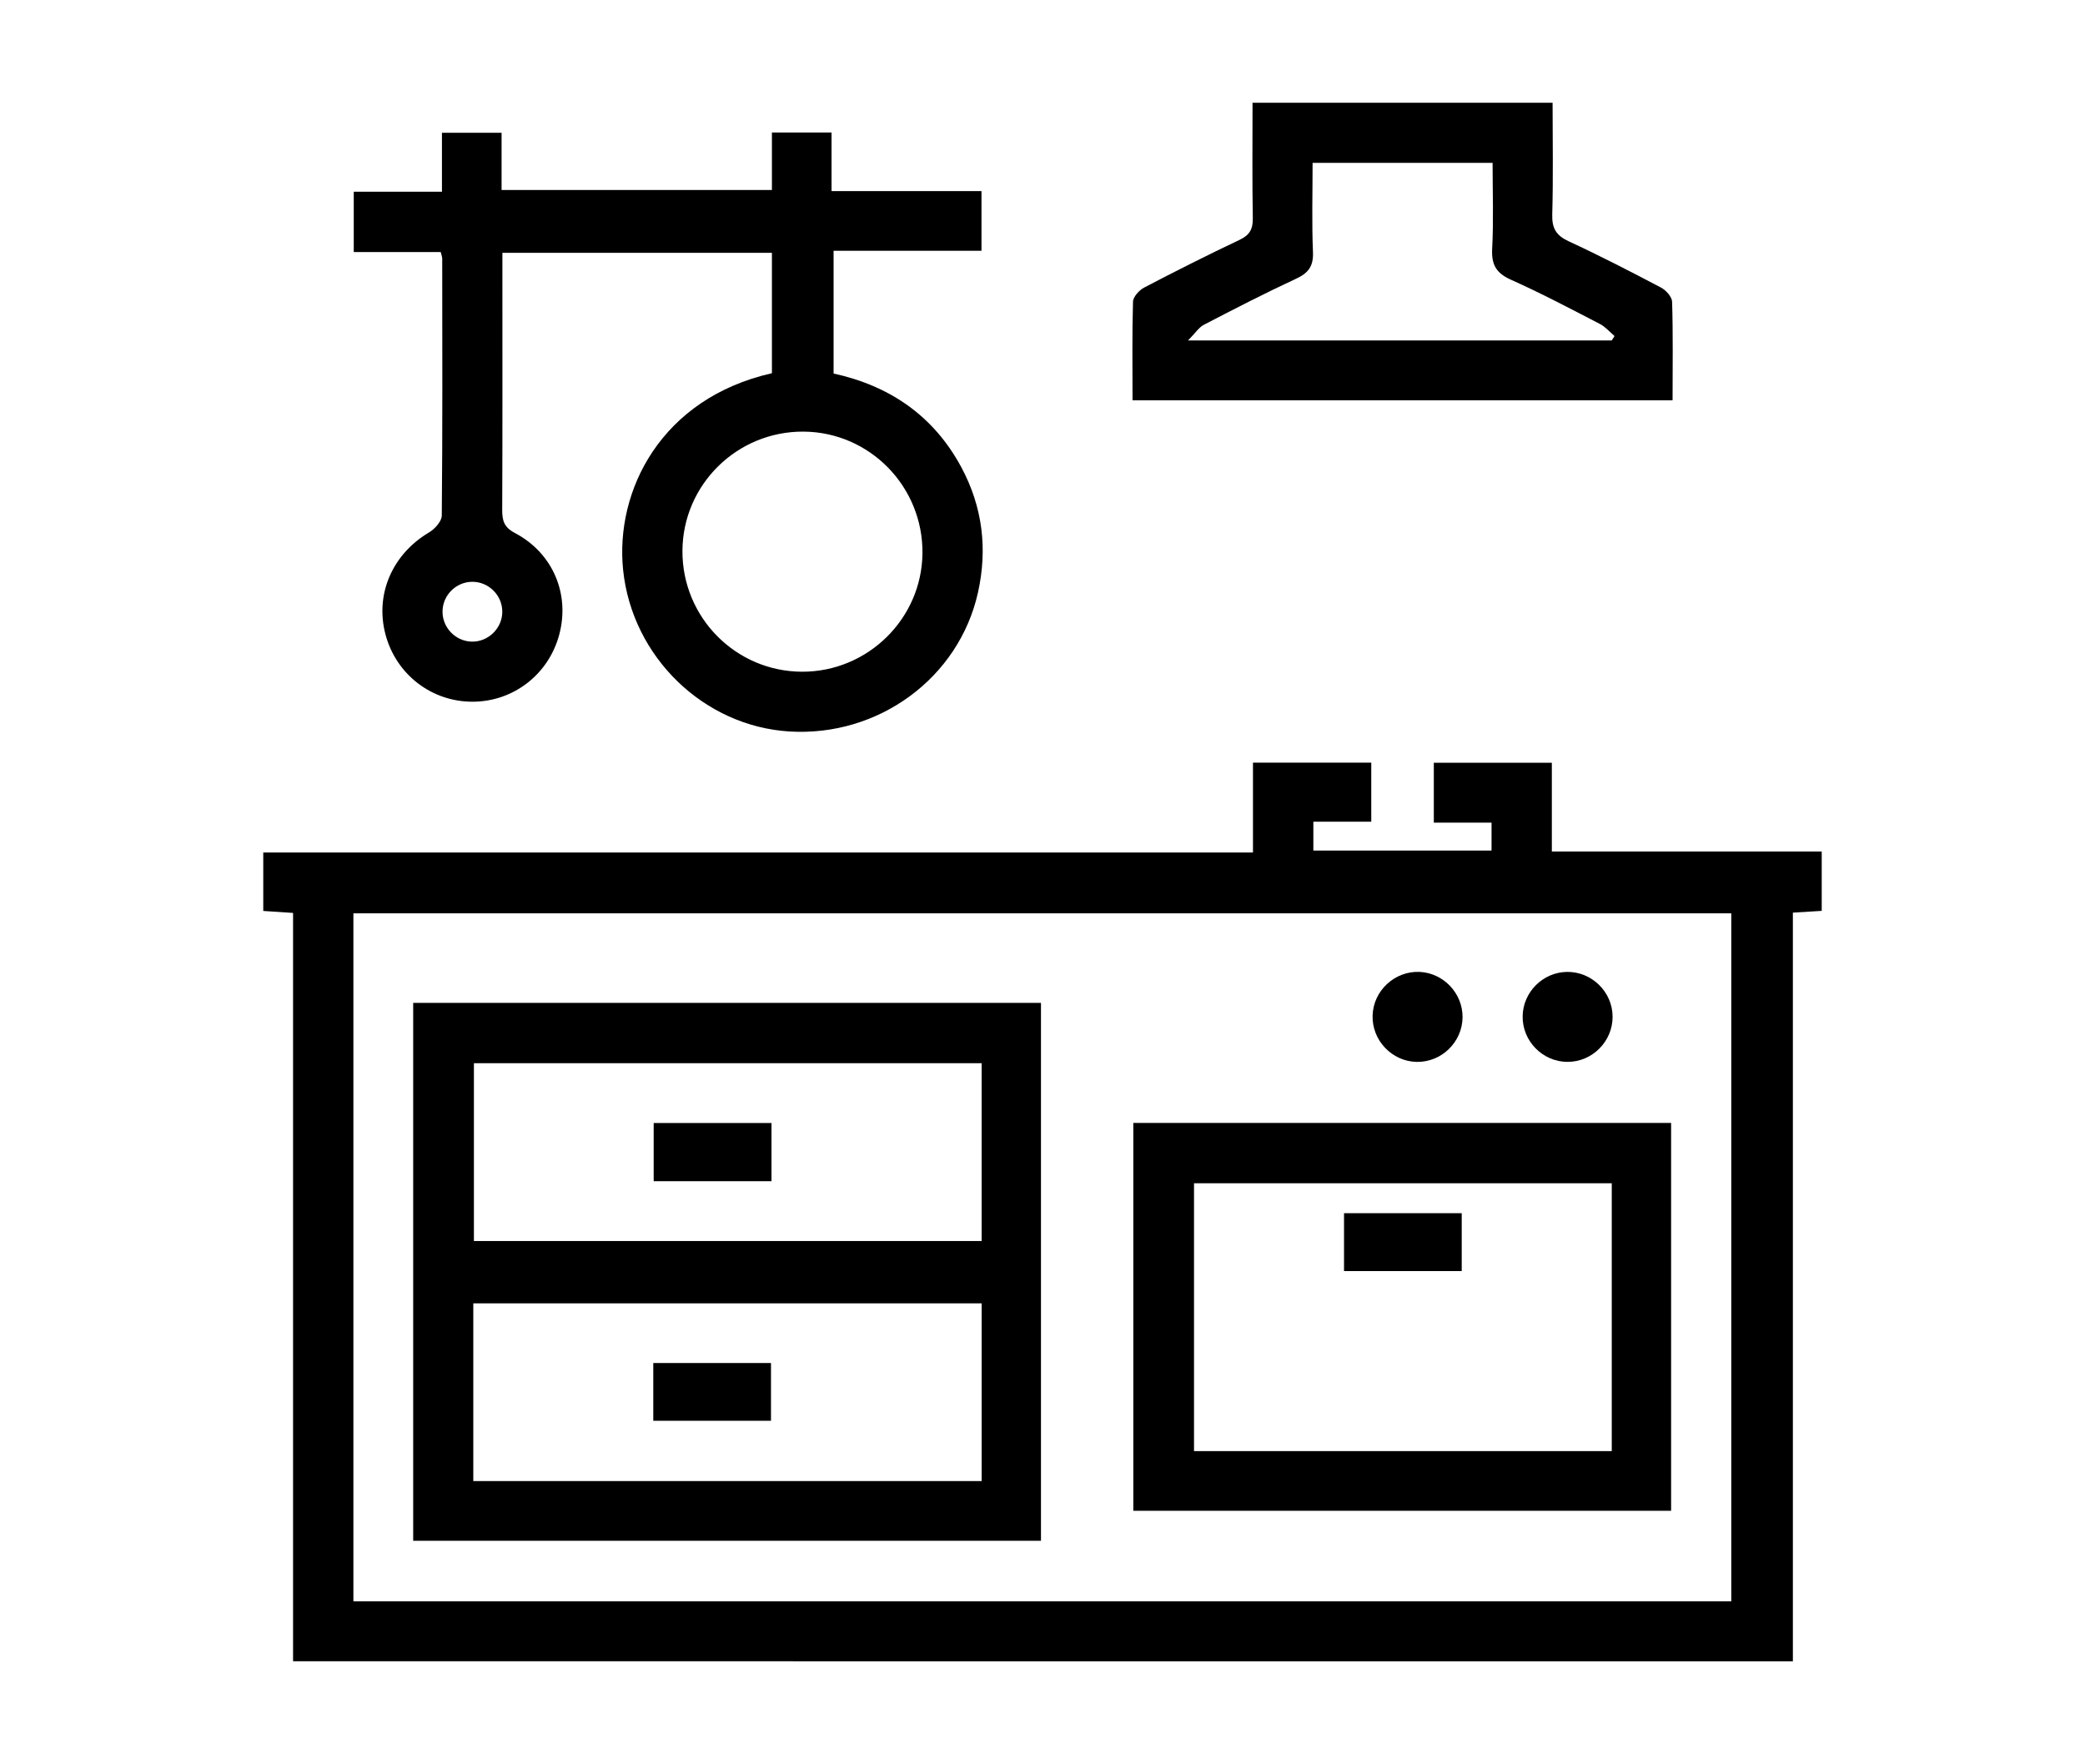
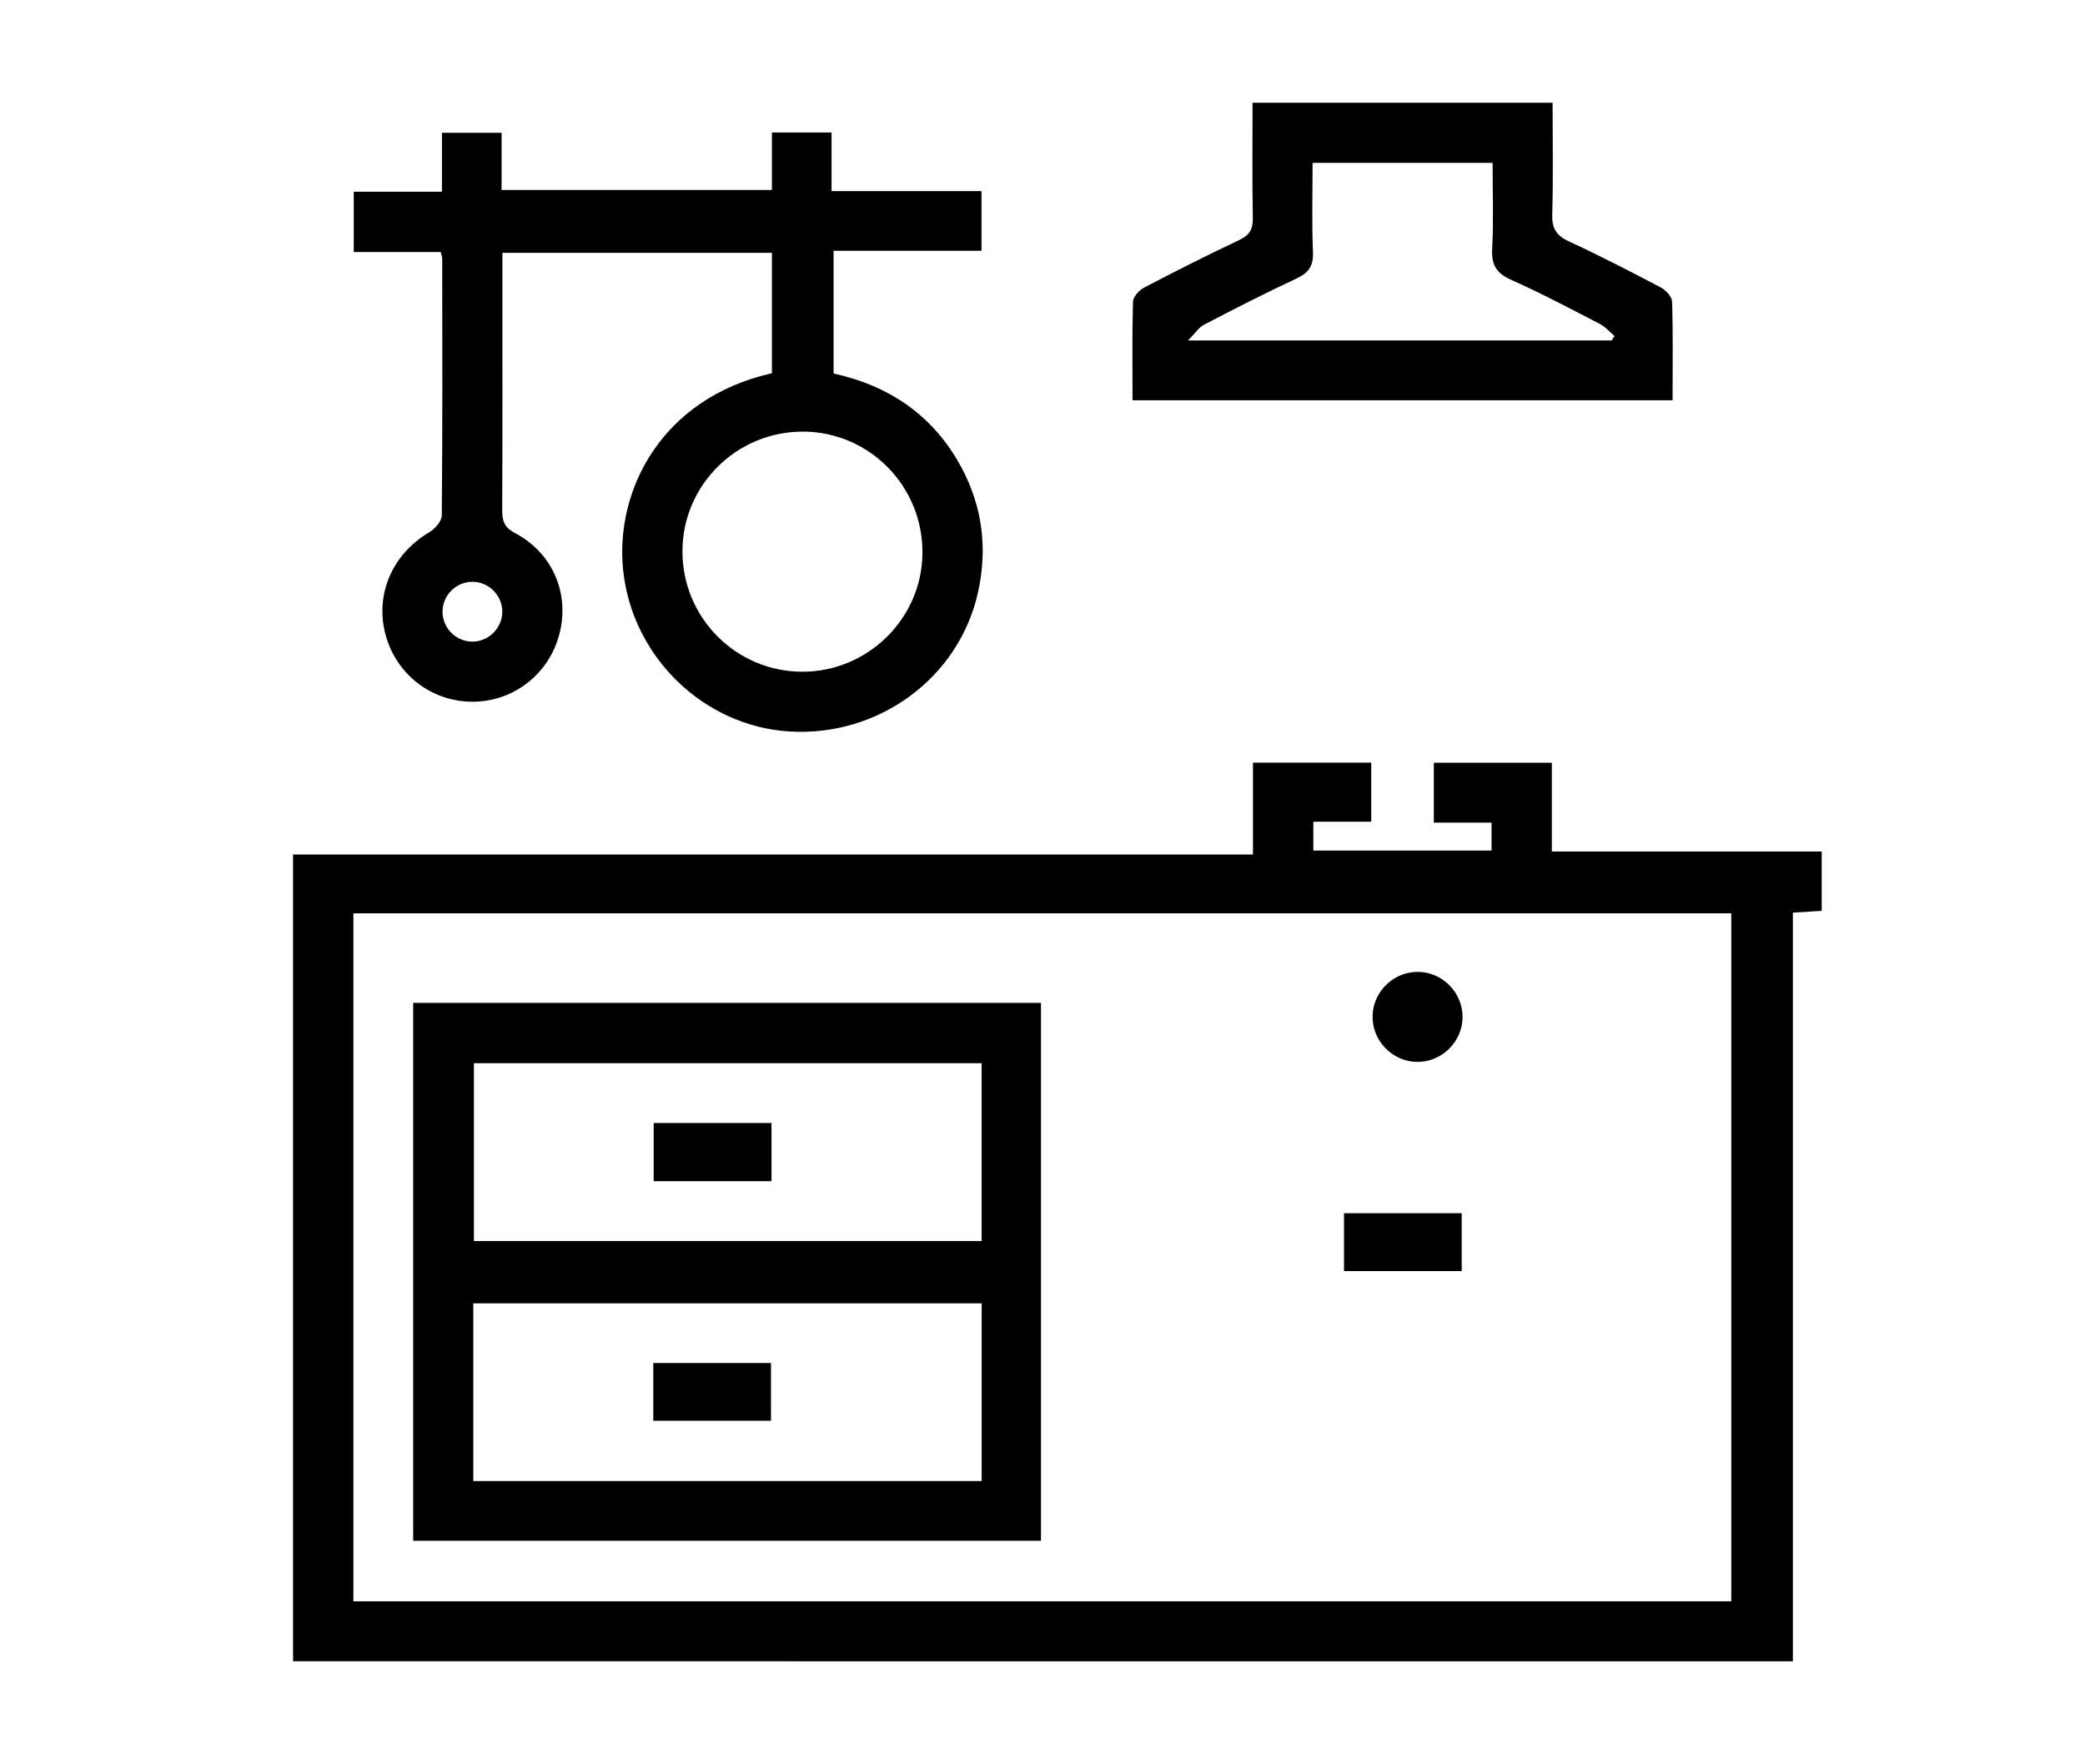
<svg xmlns="http://www.w3.org/2000/svg" version="1.1" id="Layer_1" x="0px" y="0px" width="109.334px" height="92.5px" viewBox="0 0 109.334 92.5" xml:space="preserve">
  <g>
-     <path d="M65.704,44.701V39.99h6.203v3.097H68.87V44.6h9.344v-1.464h-3.027v-3.14h6.189v4.653h14.152v3.113 c-0.465,0.028-0.938,0.057-1.512,0.092v39.256H15.368v-39.24c-0.576-0.038-1.047-0.07-1.563-0.104v-3.065H65.704z M90.786,47.891 H18.532v36.076h72.254V47.891z" />
+     <path d="M65.704,44.701V39.99h6.203v3.097H68.87V44.6h9.344v-1.464h-3.027v-3.14h6.189v4.653h14.152v3.113 c-0.465,0.028-0.938,0.057-1.512,0.092v39.256H15.368v-39.24v-3.065H65.704z M90.786,47.891 H18.532v36.076h72.254V47.891z" />
    <path d="M40.478,19.57v-6.313H26.345v1.558c0,3.967,0.008,7.934-0.01,11.9c-0.002,0.567,0.08,0.926,0.666,1.233 c1.994,1.051,2.891,3.202,2.326,5.323c-0.553,2.086-2.402,3.521-4.543,3.524c-2.143,0.005-3.998-1.419-4.563-3.5 c-0.574-2.116,0.346-4.231,2.275-5.376c0.303-0.179,0.668-0.582,0.67-0.885c0.043-4.491,0.027-8.982,0.023-13.475 c0-0.092-0.041-0.183-0.078-0.342h-4.561v-3.164h4.625V6.963h3.127v2.999h14.176V6.949h3.127v3.072h7.863v3.129h-7.756v6.436 c2.932,0.641,5.244,2.209,6.697,4.912c1.115,2.075,1.385,4.283,0.873,6.576c-1,4.479-5.219,7.572-9.896,7.281 c-4.48-0.279-8.23-3.899-8.709-8.451C32.239,25.728,34.671,20.884,40.478,19.57 M35.786,28.886 c-0.016,3.489,2.799,6.329,6.277,6.336c3.441,0.006,6.273-2.778,6.309-6.205c0.037-3.494-2.758-6.357-6.229-6.385 C38.653,22.607,35.802,25.413,35.786,28.886 M24.769,30.507c-0.852,0.002-1.551,0.695-1.564,1.547 c-0.012,0.848,0.674,1.565,1.521,1.59c0.881,0.026,1.631-0.713,1.613-1.597C26.325,31.2,25.616,30.505,24.769,30.507" />
    <path d="M59.388,20.99c0-1.77-0.025-3.472,0.025-5.17c0.008-0.26,0.326-0.607,0.59-0.744c1.652-0.865,3.32-1.703,5.004-2.502 c0.521-0.248,0.697-0.558,0.688-1.129c-0.035-1.994-0.014-3.99-0.014-6.056h15.734c0,1.953,0.037,3.908-0.018,5.86 c-0.021,0.729,0.211,1.104,0.873,1.408c1.631,0.755,3.232,1.58,4.824,2.419c0.264,0.138,0.578,0.485,0.588,0.745 c0.053,1.699,0.025,3.4,0.025,5.168H59.388z M78.269,8.54h-9.439c0,1.608-0.045,3.147,0.02,4.683 c0.029,0.741-0.242,1.094-0.893,1.396c-1.631,0.756-3.232,1.582-4.83,2.412c-0.264,0.138-0.445,0.435-0.83,0.822h22.219 l0.148-0.232c-0.256-0.217-0.482-0.488-0.773-0.637c-1.541-0.797-3.076-1.609-4.658-2.316c-0.783-0.35-1.031-0.797-0.986-1.639 C78.325,11.562,78.269,10.085,78.269,8.54" />
    <path d="M21.667,52.587h32.92v28.205h-32.92V52.587z M51.476,55.75H24.851v9.324h26.625V55.75z M51.478,68.342H24.819v9.319h26.658 V68.342z" />
-     <path d="M59.429,58.882H87.63v20.337H59.429V58.882z M84.519,62.045H62.612V76.09h21.906V62.045z" />
    <path d="M74.286,55.681c-1.297-0.026-2.35-1.135-2.309-2.434c0.039-1.299,1.156-2.336,2.455-2.285 c1.258,0.052,2.275,1.123,2.262,2.383C76.681,54.646,75.587,55.707,74.286,55.681" />
-     <path d="M84.562,53.308c0.006,1.301-1.07,2.379-2.371,2.372c-1.301-0.005-2.367-1.095-2.346-2.395 c0.02-1.265,1.059-2.302,2.32-2.323C83.466,50.943,84.556,52.008,84.562,53.308" />
    <rect x="34.278" y="58.886" width="6.178" height="3.051" />
    <rect x="34.257" y="71.471" width="6.172" height="3.028" />
    <rect x="70.478" y="63.615" width="6.172" height="3.035" />
  </g>
</svg>